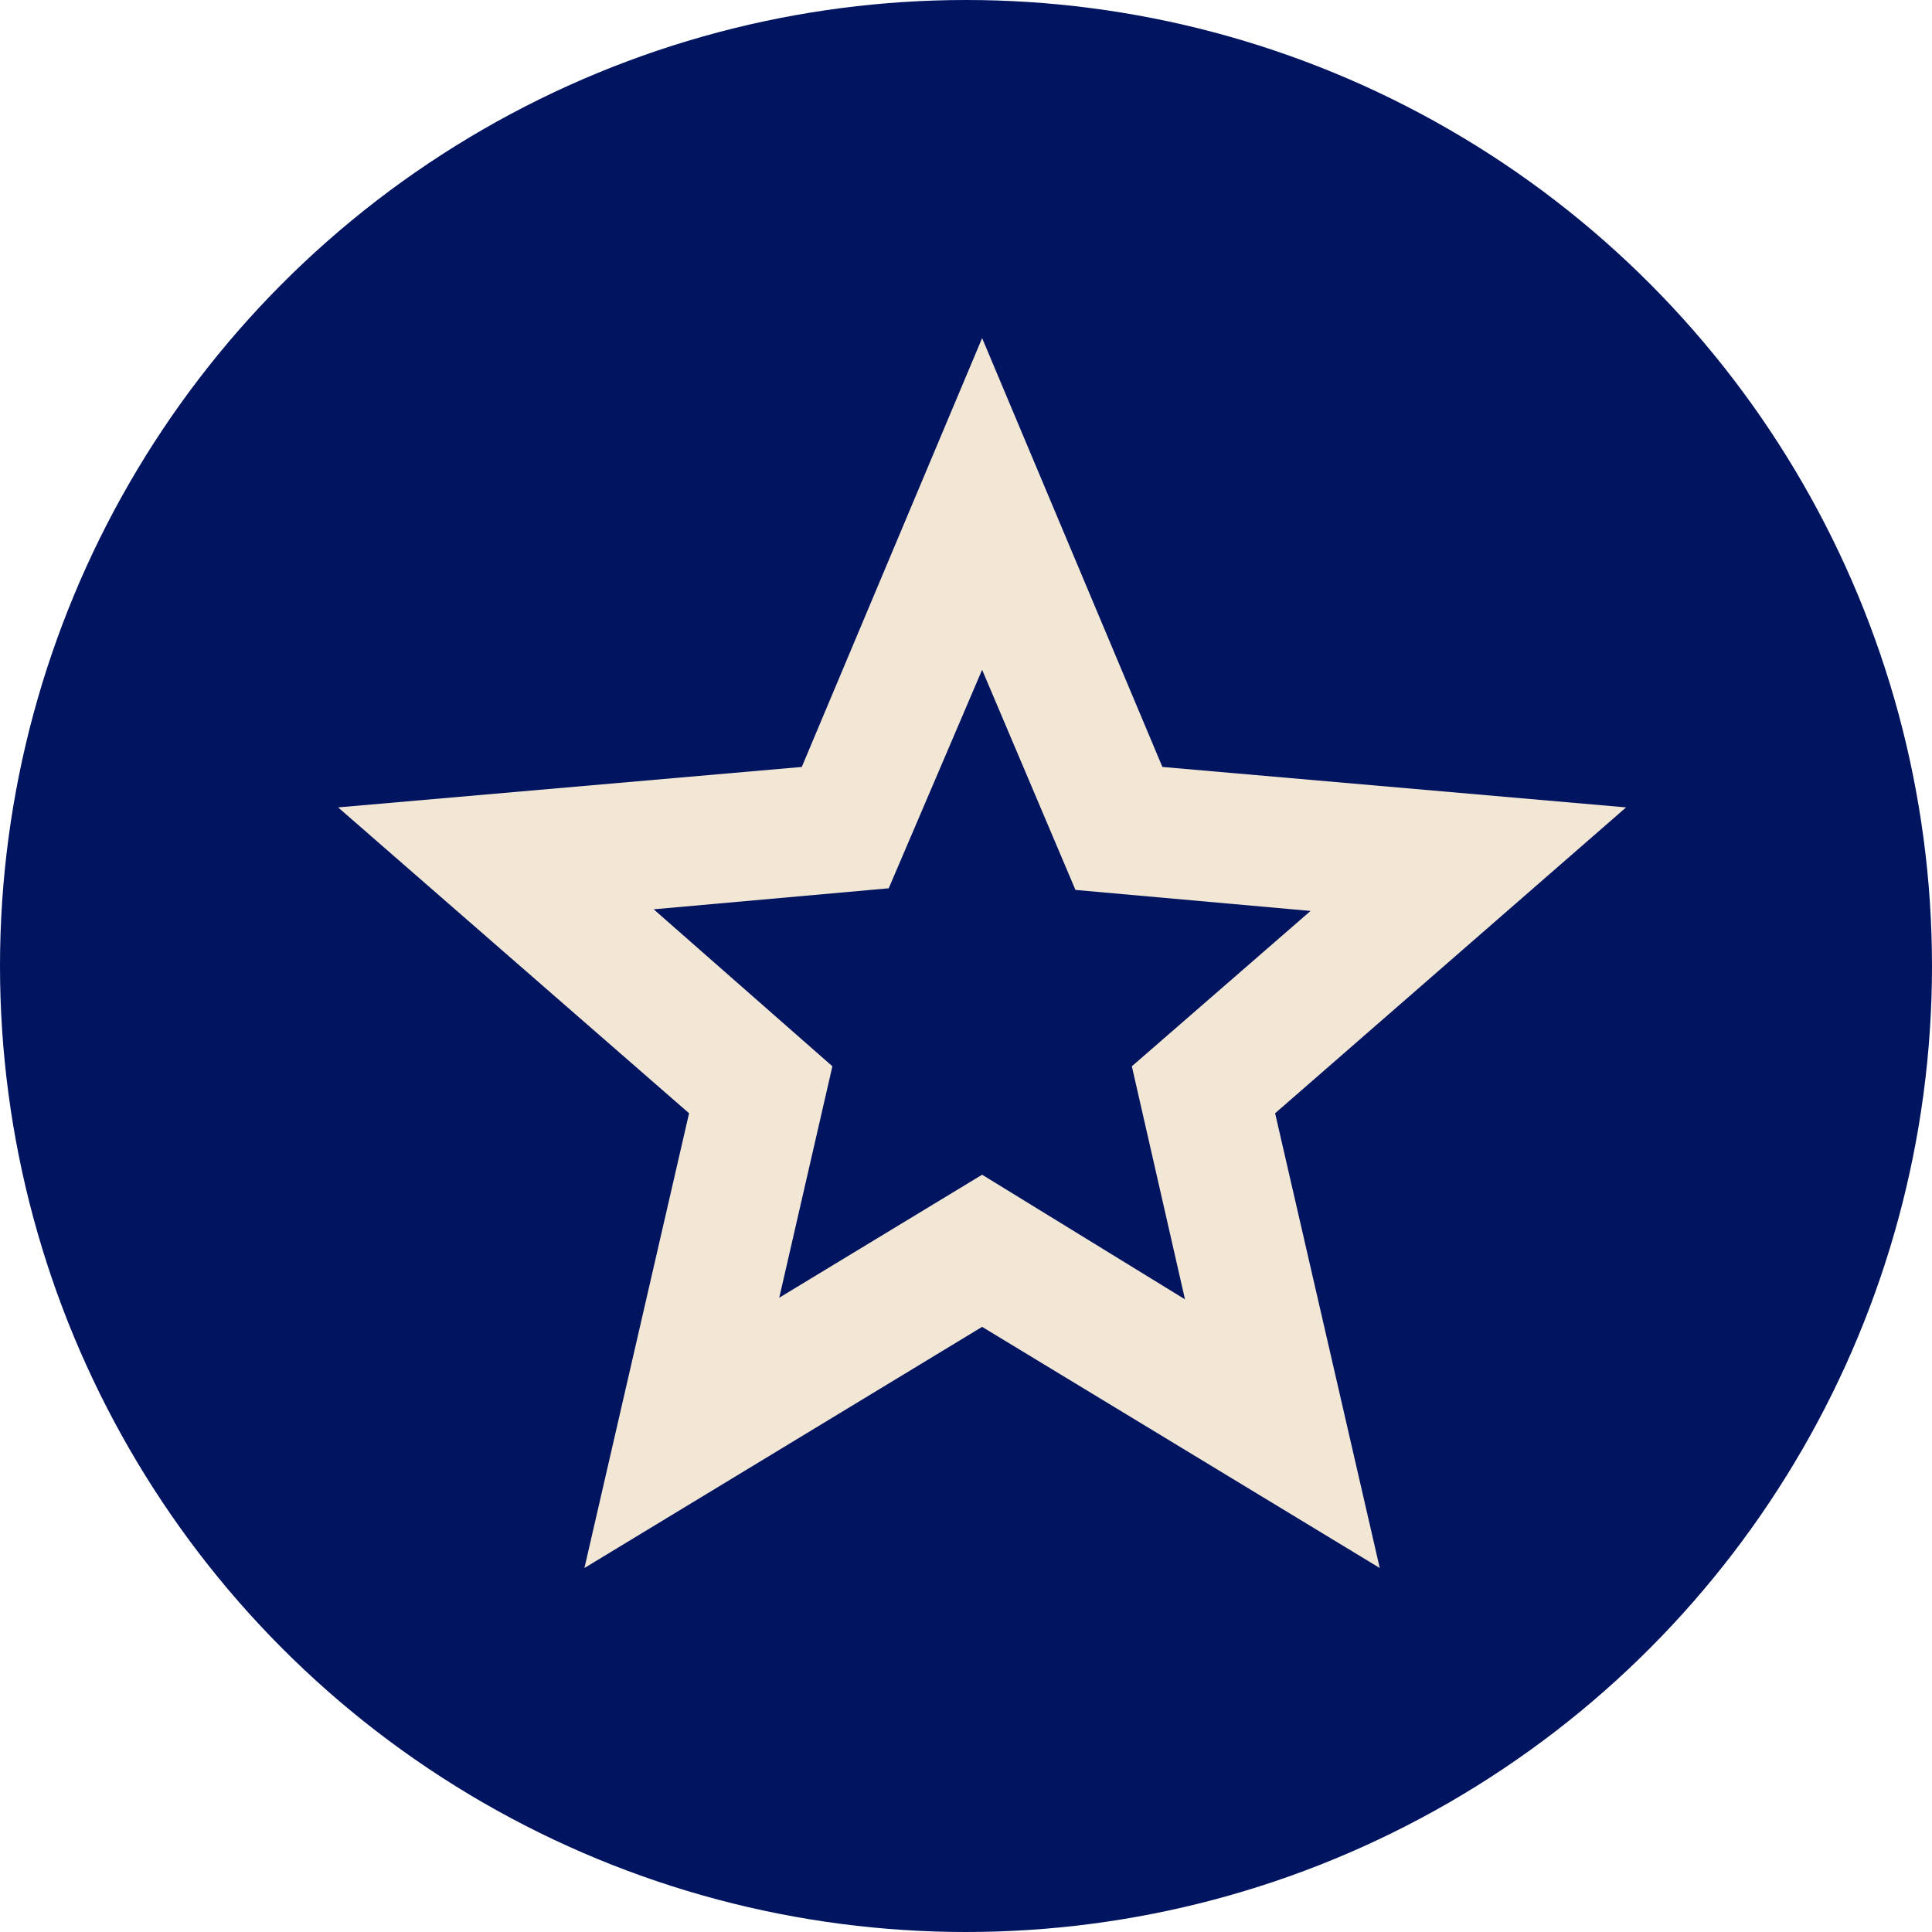
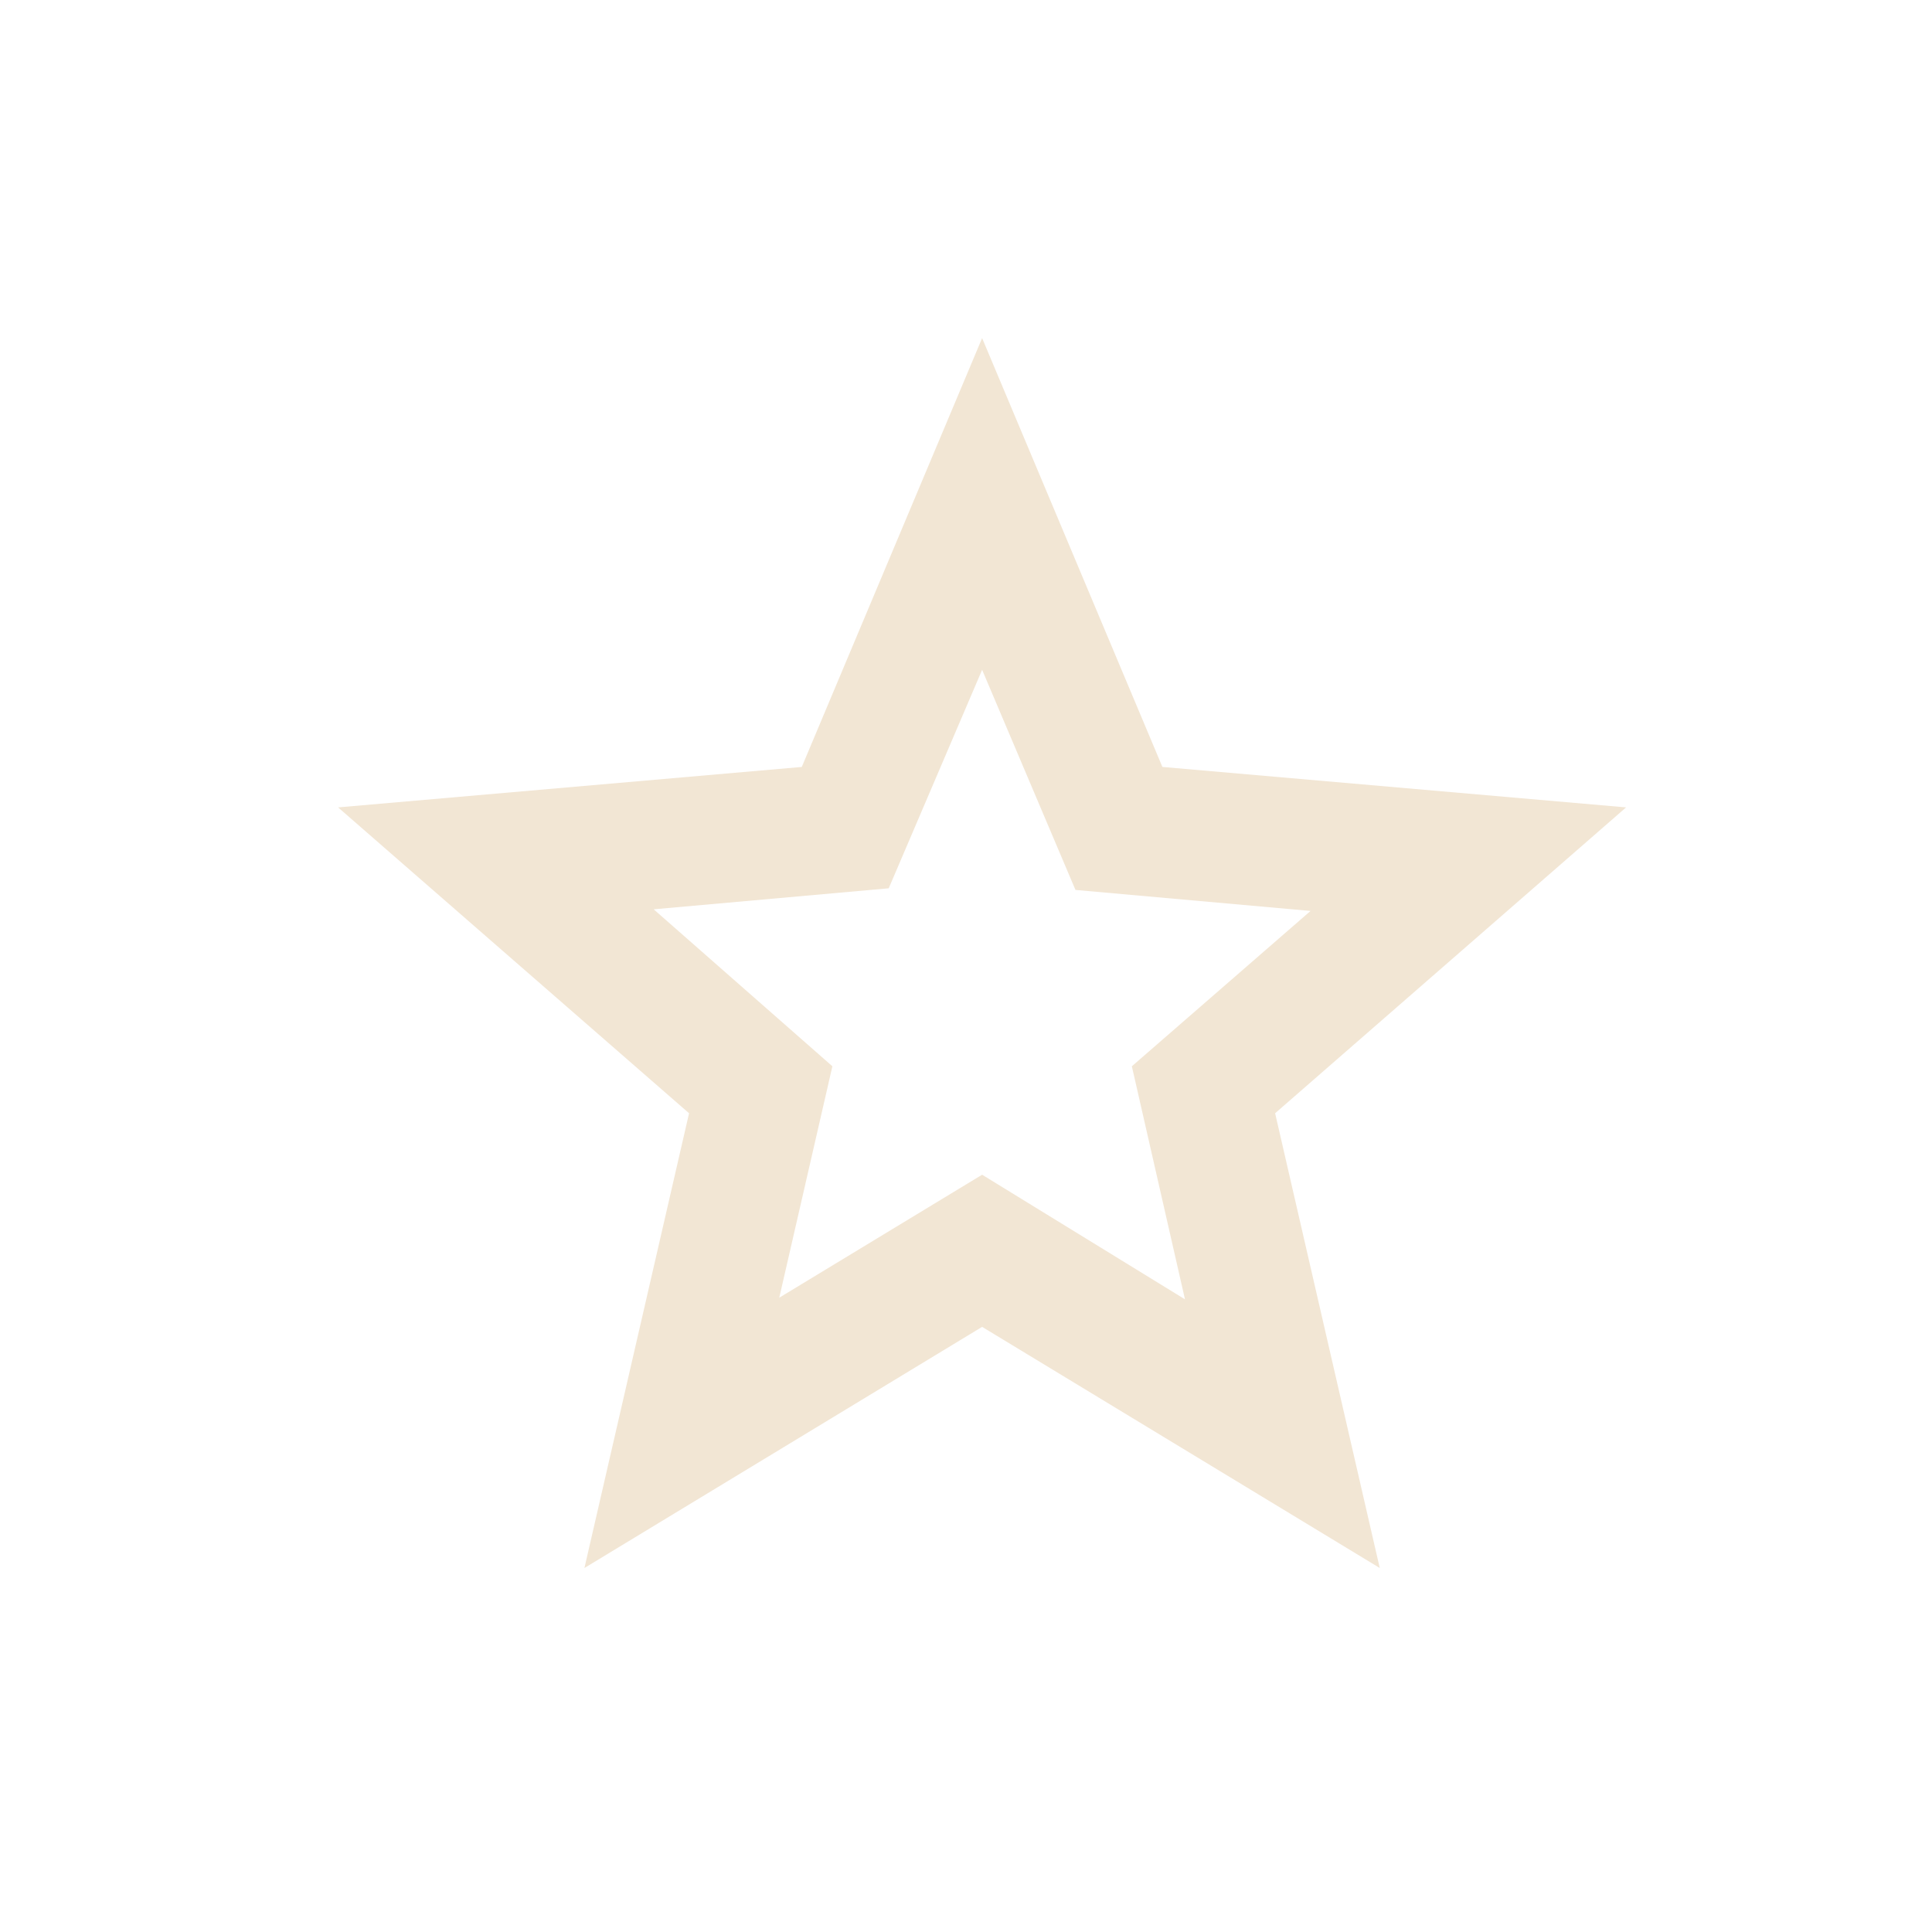
<svg xmlns="http://www.w3.org/2000/svg" width="32" height="32" viewBox="0 0 32 32" fill="none">
-   <circle cx="16" cy="16" r="16" fill="#011460" />
  <path d="M12.907 21.494L16.267 19.457L19.627 21.521L18.747 17.661L21.707 15.088L17.813 14.74L16.267 11.094L14.72 14.713L10.827 15.061L13.787 17.661L12.907 21.494ZM9.68 25.971L11.413 18.439L5.6 13.373L13.28 12.703L16.267 5.6L19.253 12.703L26.933 13.373L21.12 18.439L22.853 25.971L16.267 21.977L9.68 25.971Z" fill="#F2E6D4" />
</svg>